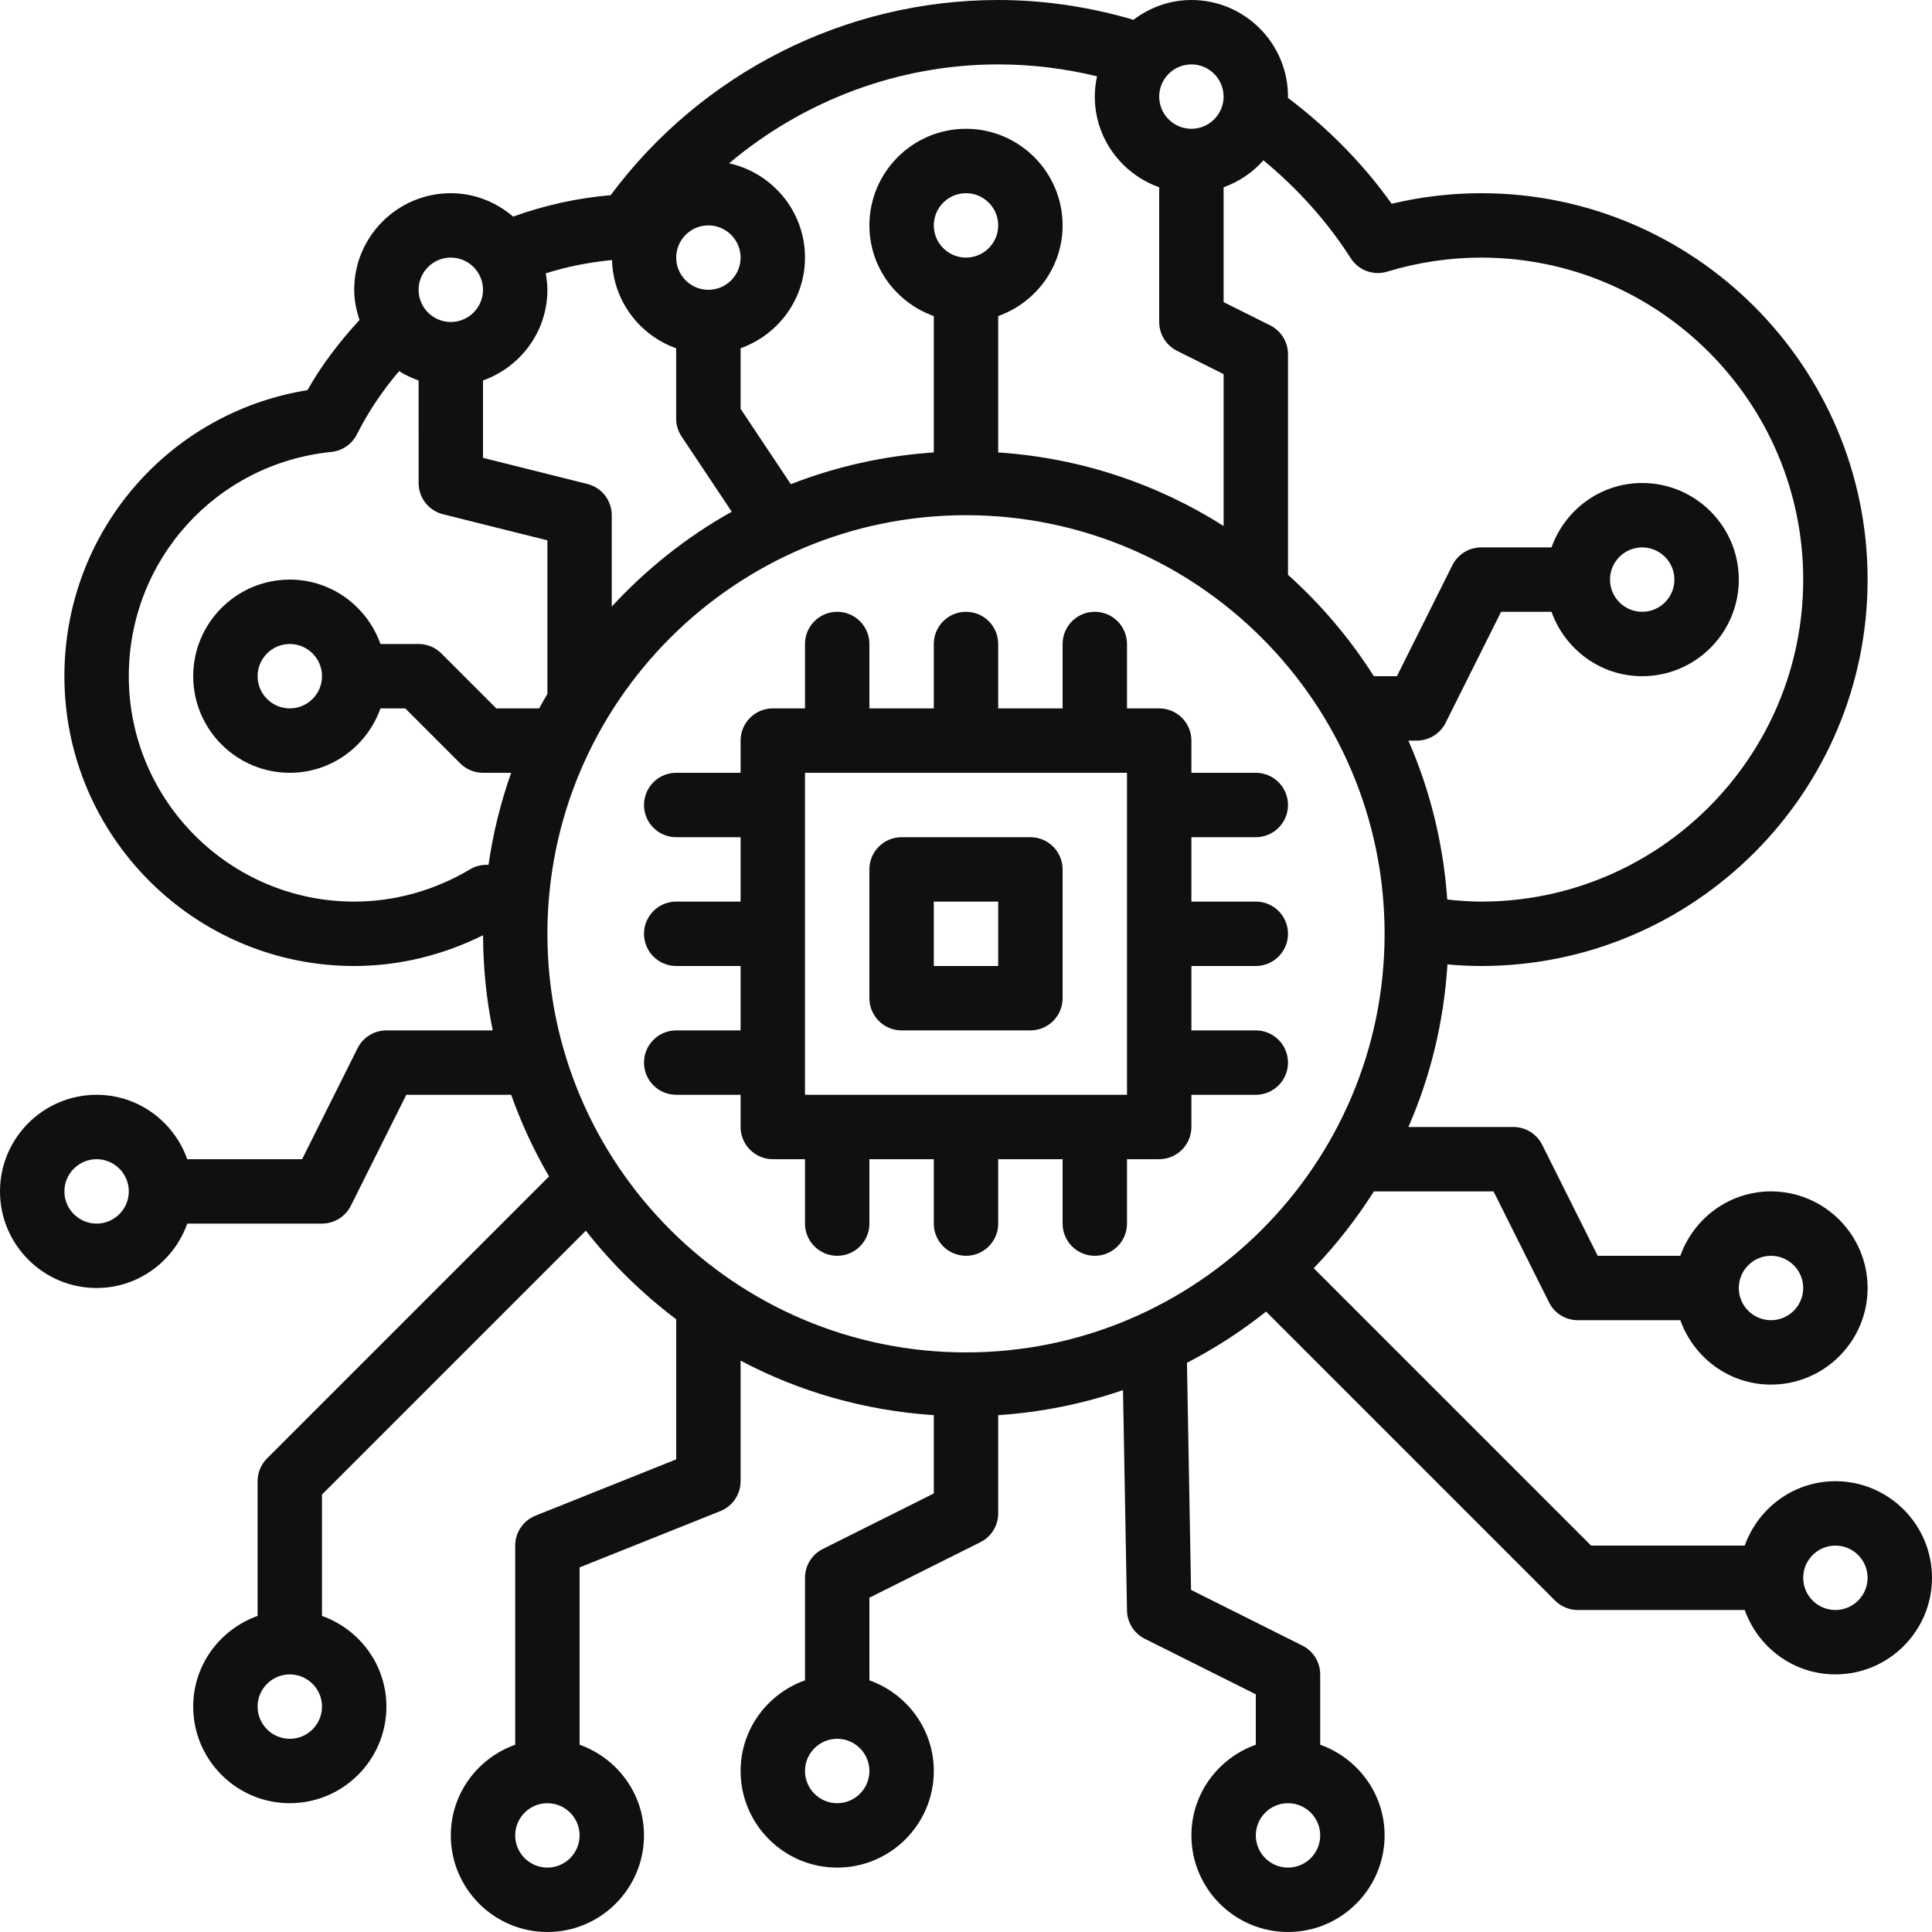
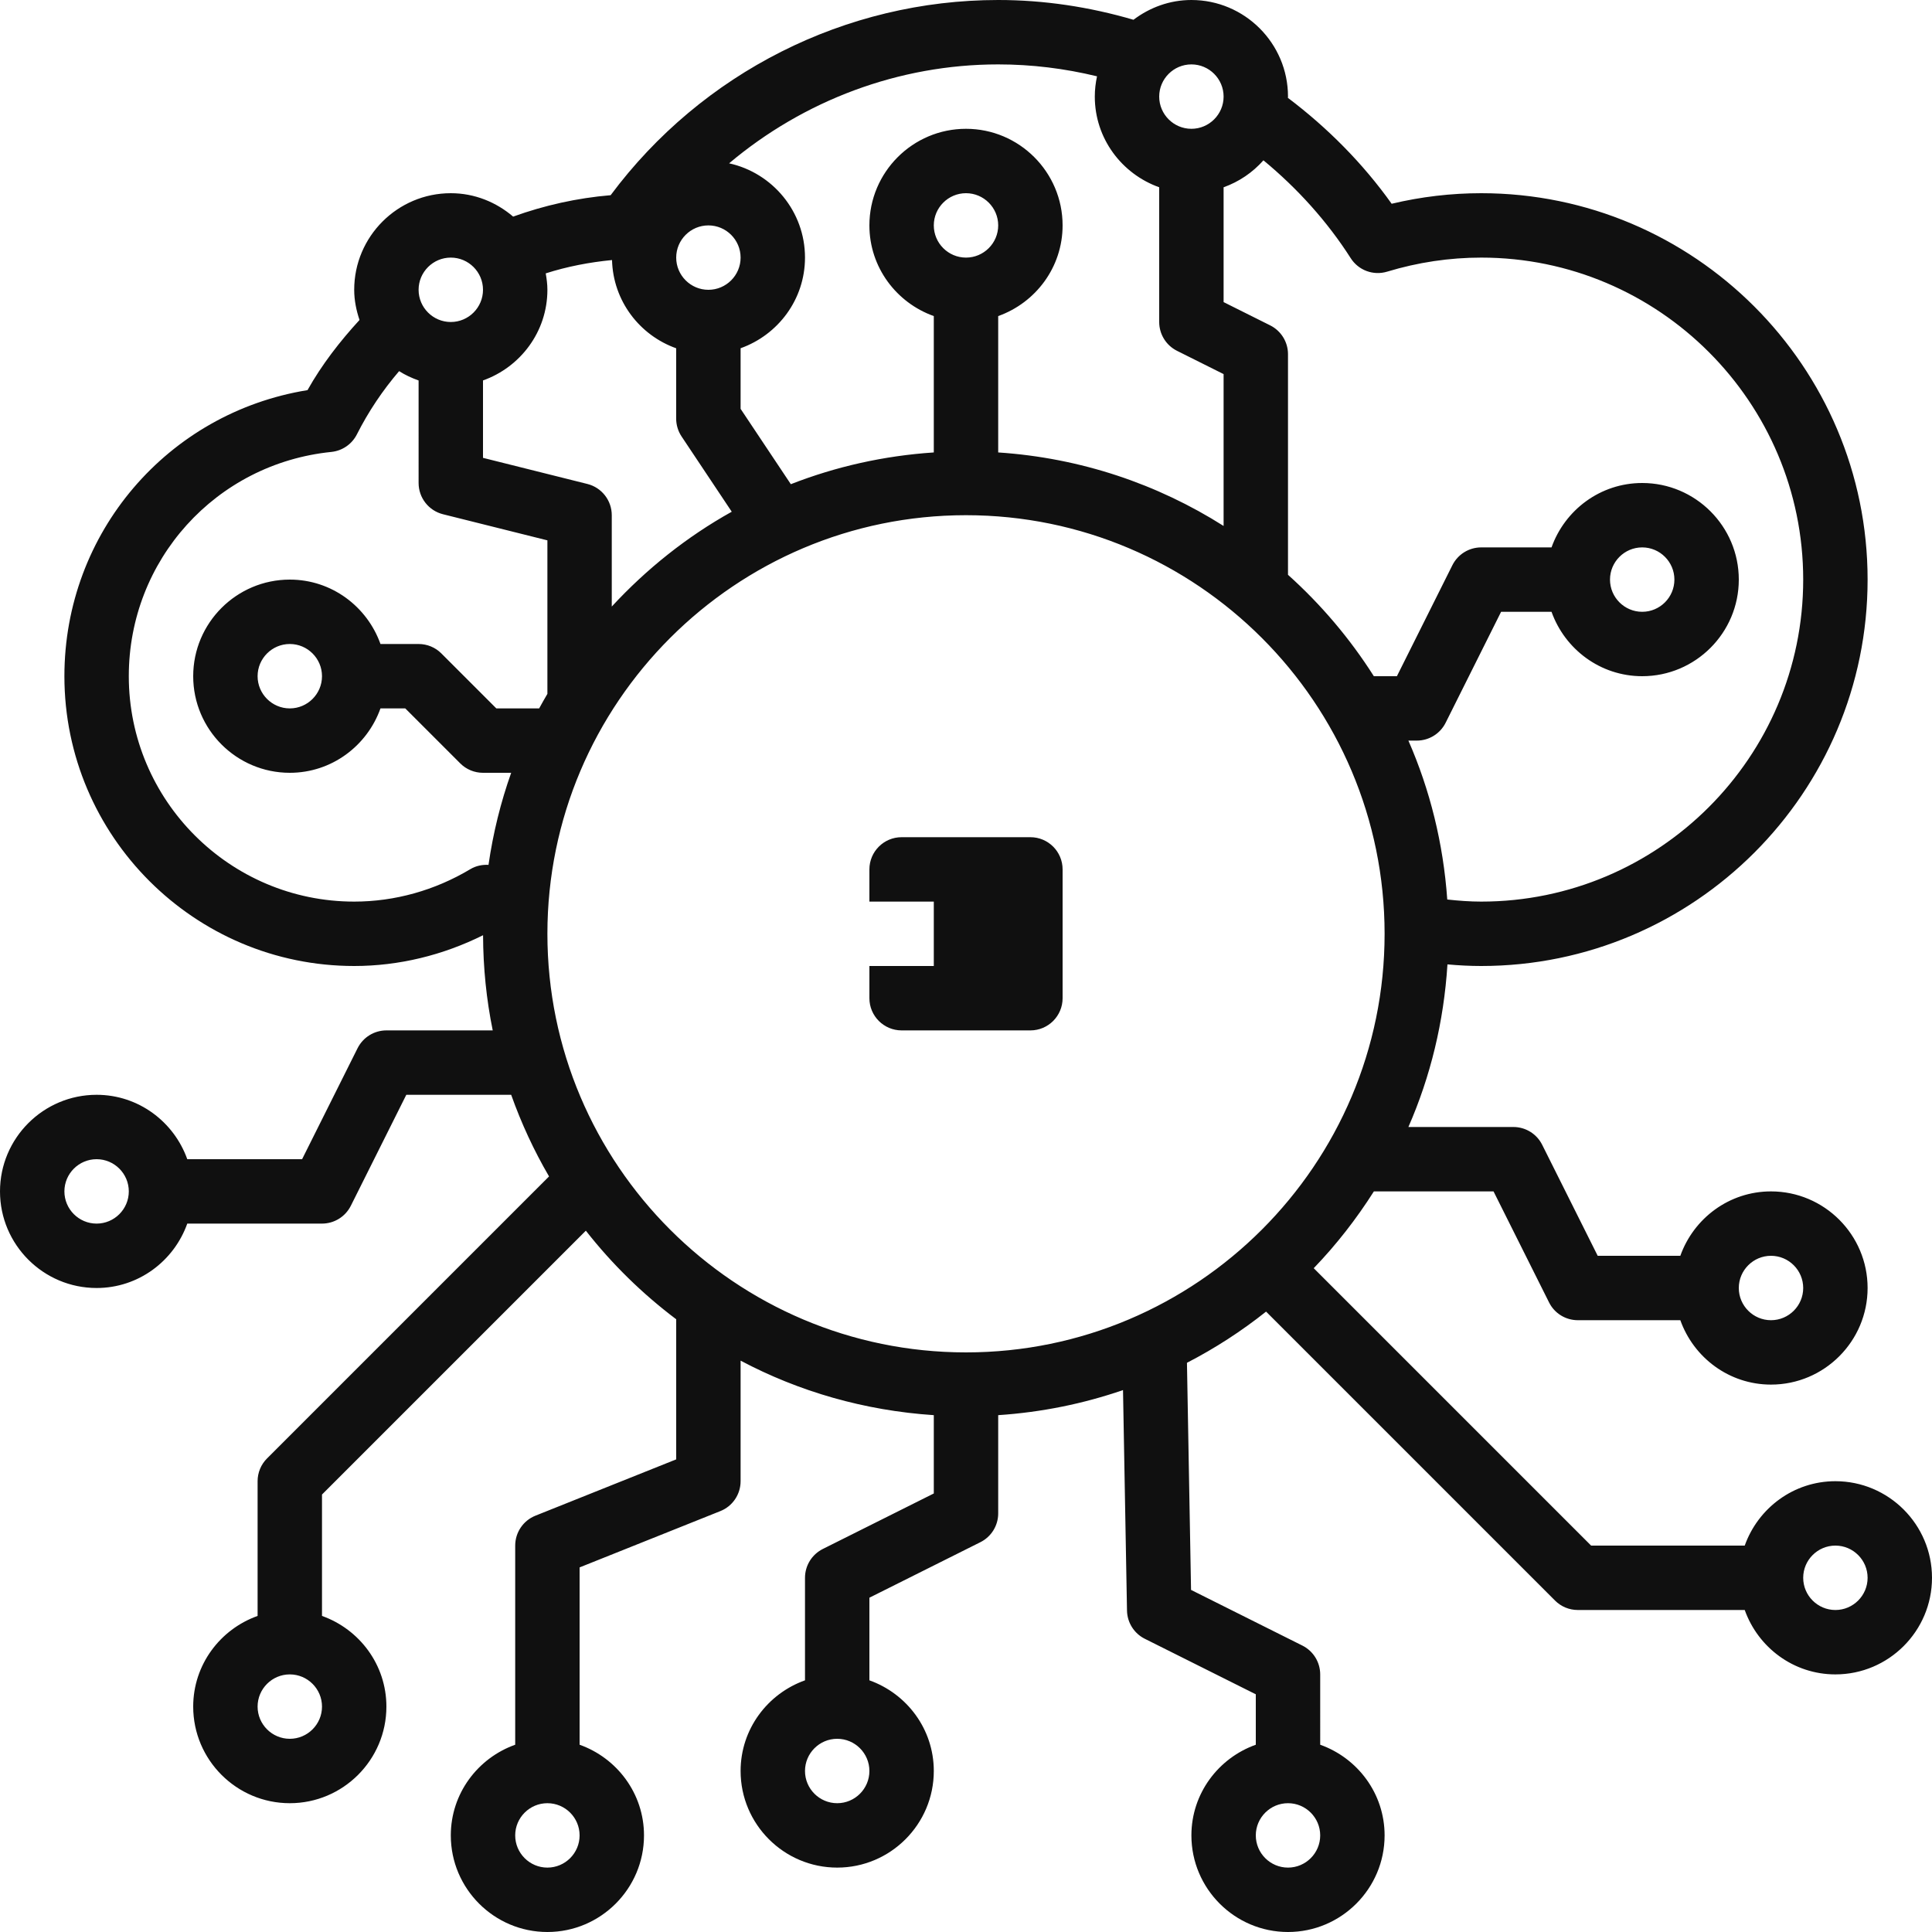
<svg xmlns="http://www.w3.org/2000/svg" xmlns:xlink="http://www.w3.org/1999/xlink" fill="#000000" height="60" preserveAspectRatio="xMidYMid meet" version="1" viewBox="2.0 2.0 60.0 60.0" width="60" zoomAndPan="magnify">
  <g>
    <g>
      <linearGradient gradientUnits="userSpaceOnUse" id="a" x1="0.637" x2="64.029" xlink:actuate="onLoad" xlink:show="other" xlink:type="simple" y1="-0.653" y2="63.325">
        <stop offset="0.161" stop-color="#101010" />
        <stop offset="0.859" stop-color="#101010" />
      </linearGradient>
-       <path d="M33,40v-2h2v2c0,0.552,0.448,1,1,1s1-0.448,1-1v-2h1c0.552,0,1-0.448,1-1v-1h2c0.552,0,1-0.448,1-1 s-0.448-1-1-1h-2v-2h2c0.552,0,1-0.448,1-1s-0.448-1-1-1h-2v-2h2c0.552,0,1-0.448,1-1s-0.448-1-1-1h-2v-1c0-0.552-0.448-1-1-1h-1 v-2c0-0.552-0.448-1-1-1s-1,0.448-1,1v2h-2v-2c0-0.552-0.448-1-1-1s-1,0.448-1,1v2h-2v-2c0-0.552-0.448-1-1-1s-1,0.448-1,1v2h-1 c-0.552,0-1,0.448-1,1v1h-2c-0.552,0-1,0.448-1,1s0.448,1,1,1h2v2h-2c-0.552,0-1,0.448-1,1s0.448,1,1,1h2v2h-2 c-0.552,0-1,0.448-1,1s0.448,1,1,1h2v1c0,0.552,0.448,1,1,1h1v2c0,0.552,0.448,1,1,1s1-0.448,1-1v-2h2v2c0,0.552,0.448,1,1,1 S33,40.552,33,40z M27,26h10v10H27V26z" fill="url(#a)" />
      <linearGradient gradientUnits="userSpaceOnUse" id="b" x1="0.637" x2="64.029" xlink:actuate="onLoad" xlink:show="other" xlink:type="simple" y1="-0.653" y2="63.325">
        <stop offset="0.161" stop-color="#101010" />
        <stop offset="0.859" stop-color="#101010" />
      </linearGradient>
-       <path d="M30,34h4c0.552,0,1-0.448,1-1v-4c0-0.552-0.448-1-1-1h-4c-0.552,0-1,0.448-1,1v4 C29,33.552,29.448,34,30,34z M31,30h2v2h-2V30z" fill="url(#b)" />
+       <path d="M30,34h4c0.552,0,1-0.448,1-1v-4c0-0.552-0.448-1-1-1h-4c-0.552,0-1,0.448-1,1v4 C29,33.552,29.448,34,30,34z M31,30v2h-2V30z" fill="url(#b)" />
      <linearGradient gradientUnits="userSpaceOnUse" id="c" x1="-0.679" x2="62.712" xlink:actuate="onLoad" xlink:show="other" xlink:type="simple" y1="0.651" y2="64.629">
        <stop offset="0.161" stop-color="#101010" />
        <stop offset="0.859" stop-color="#101010" />
      </linearGradient>
      <path d="M59,48c-1.302,0-2.402,0.839-2.816,2h-4.77l-8.615-8.615c0.701-0.728,1.324-1.528,1.868-2.385 h3.716l1.724,3.447C50.275,42.786,50.621,43,51,43h3.184c0.414,1.161,1.514,2,2.816,2c1.654,0,3-1.346,3-3s-1.346-3-3-3 c-1.302,0-2.402,0.839-2.816,2h-2.566l-1.724-3.447C49.725,37.214,49.379,37,49,37h-3.261c0.685-1.563,1.1-3.265,1.213-5.05 C47.305,31.982,47.656,32,48,32c6.617,0,12-5.383,12-12S54.617,8,48,8c-0.934,0-1.867,0.11-2.781,0.328 c-0.887-1.247-1.99-2.36-3.223-3.29C41.996,5.025,42,5.013,42,5c0-1.654-1.346-3-3-3c-0.677,0-1.296,0.234-1.799,0.614 C35.834,2.214,34.426,2,33,2c-4.741,0-9.204,2.257-12.036,6.062c-1.047,0.088-2.06,0.316-3.028,0.665C17.412,8.28,16.741,8,16,8 c-1.654,0-3,1.346-3,3c0,0.329,0.066,0.641,0.165,0.937c-0.612,0.668-1.169,1.384-1.615,2.179C7.209,14.818,4,18.545,4,23 c0,4.962,4.038,9,9,9c1.385,0,2.753-0.334,4.002-0.956c0.003,1.012,0.105,2.001,0.3,2.956H14c-0.379,0-0.725,0.214-0.895,0.553 L11.382,38H7.816C7.402,36.839,6.302,36,5,36c-1.654,0-3,1.346-3,3s1.346,3,3,3c1.302,0,2.402-0.839,2.816-2H12 c0.379,0,0.725-0.214,0.895-0.553L14.618,36h3.257c0.315,0.886,0.708,1.734,1.176,2.535l-8.758,8.758 C10.105,47.48,10,47.735,10,48v4.184C8.839,52.598,8,53.698,8,55c0,1.654,1.346,3,3,3s3-1.346,3-3c0-1.302-0.839-2.402-2-2.816 v-3.77l8.194-8.194c0.811,1.036,1.755,1.959,2.806,2.751v4.351l-4.372,1.749C18.249,49.223,18,49.591,18,50v6.184 c-1.161,0.414-2,1.514-2,2.816c0,1.654,1.346,3,3,3s3-1.346,3-3c0-1.302-0.839-2.402-2-2.816v-5.507l4.372-1.749 C24.751,48.777,25,48.409,25,48v-3.744c1.812,0.961,3.845,1.55,6,1.693v2.432l-3.447,1.724C27.214,50.275,27,50.621,27,51v3.184 c-1.161,0.414-2,1.514-2,2.816c0,1.654,1.346,3,3,3s3-1.346,3-3c0-1.302-0.839-2.402-2-2.816v-2.566l3.447-1.724 C32.786,49.725,33,49.379,33,49v-3.051c1.349-0.09,2.647-0.355,3.876-0.779L37,52.018c0.007,0.372,0.22,0.71,0.553,0.876 L41,54.618v1.566c-1.161,0.414-2,1.514-2,2.816c0,1.654,1.346,3,3,3s3-1.346,3-3c0-1.302-0.839-2.402-2-2.816V54 c0-0.379-0.214-0.725-0.553-0.895l-3.458-1.729l-0.127-7.053c0.873-0.451,1.695-0.983,2.457-1.59l8.974,8.974 C50.48,51.895,50.735,52,51,52h5.184c0.414,1.161,1.514,2,2.816,2c1.654,0,3-1.346,3-3S60.654,48,59,48z M57,41 c0.551,0,1,0.449,1,1s-0.449,1-1,1s-1-0.449-1-1S56.449,41,57,41z M5,40c-0.551,0-1-0.449-1-1s0.449-1,1-1s1,0.449,1,1 S5.551,40,5,40z M11,56c-0.551,0-1-0.449-1-1s0.449-1,1-1s1,0.449,1,1S11.551,56,11,56z M19,60c-0.551,0-1-0.449-1-1s0.449-1,1-1 s1,0.449,1,1S19.551,60,19,60z M28,58c-0.551,0-1-0.449-1-1s0.449-1,1-1s1,0.449,1,1S28.551,58,28,58z M42,58c0.551,0,1,0.449,1,1 s-0.449,1-1,1s-1-0.449-1-1S41.449,58,42,58z M41.237,6.979c1.057,0.872,1.986,1.903,2.71,3.038 c0.241,0.379,0.704,0.55,1.134,0.419C46.034,10.147,47.017,10,48,10c5.514,0,10,4.486,10,10s-4.486,10-10,10 c-0.344,0-0.697-0.026-1.054-0.065c-0.123-1.743-0.537-3.406-1.207-4.935H46c0.379,0,0.725-0.214,0.895-0.553L48.618,21h1.566 c0.414,1.161,1.514,2,2.816,2c1.654,0,3-1.346,3-3s-1.346-3-3-3c-1.302,0-2.402,0.839-2.816,2H48 c-0.379,0-0.725,0.214-0.895,0.553L45.382,23h-0.716c-0.742-1.17-1.64-2.227-2.666-3.149V13c0-0.379-0.214-0.725-0.553-0.895 L40,11.382V7.816C40.482,7.644,40.904,7.355,41.237,6.979z M52,20c0-0.551,0.449-1,1-1s1,0.449,1,1s-0.449,1-1,1S52,20.551,52,20z M39,4c0.551,0,1,0.449,1,1s-0.449,1-1,1s-1-0.449-1-1S38.449,4,39,4z M33,4c1.037,0,2.064,0.126,3.069,0.37 C36.025,4.574,36,4.784,36,5c0,1.302,0.839,2.402,2,2.816V12c0,0.379,0.214,0.725,0.553,0.895L40,13.618v4.716 c-2.053-1.301-4.437-2.113-7-2.283v-4.235c1.161-0.414,2-1.514,2-2.816c0-1.654-1.346-3-3-3s-3,1.346-3,3 c0,1.302,0.839,2.402,2,2.816v4.235c-1.557,0.103-3.048,0.442-4.44,0.986L25,14.697v-1.882c1.161-0.414,2-1.514,2-2.816 c0-1.433-1.012-2.631-2.357-2.927C26.962,5.119,29.909,4,33,4z M32,10c-0.551,0-1-0.449-1-1s0.449-1,1-1s1,0.449,1,1 S32.551,10,32,10z M24,9c0.551,0,1,0.449,1,1s-0.449,1-1,1s-1-0.449-1-1S23.449,9,24,9z M19,11c0-0.175-0.023-0.344-0.052-0.51 c0.663-0.212,1.352-0.345,2.059-0.414c0.033,1.268,0.854,2.334,1.992,2.74V15c0,0.197,0.059,0.391,0.168,0.555l1.558,2.337 c-1.397,0.778-2.648,1.779-3.726,2.945V18c0-0.459-0.313-0.859-0.757-0.97L17,16.219v-2.404C18.161,13.402,19,12.302,19,11z M16,10c0.551,0,1,0.449,1,1s-0.449,1-1,1s-1-0.449-1-1S15.449,10,16,10z M11,20c-1.654,0-3,1.346-3,3s1.346,3,3,3 c1.302,0,2.402-0.839,2.816-2h0.77l1.707,1.707C16.48,25.895,16.735,26,17,26h0.875c-0.325,0.916-0.562,1.871-0.704,2.859 c-0.195-0.01-0.392,0.03-0.565,0.134C15.507,29.651,14.26,30,13,30c-3.86,0-7-3.14-7-7c0-3.606,2.705-6.601,6.291-6.965 c0.339-0.035,0.638-0.24,0.792-0.544c0.359-0.71,0.8-1.367,1.312-1.965c0.188,0.12,0.392,0.214,0.605,0.29V17 c0,0.459,0.313,0.859,0.757,0.97L19,18.781v4.768c-0.086,0.15-0.175,0.298-0.256,0.451h-1.33l-1.707-1.707 C15.52,22.105,15.265,22,15,22h-1.184C13.402,20.839,12.302,20,11,20z M12,23c0,0.551-0.449,1-1,1s-1-0.449-1-1s0.449-1,1-1 S12,22.449,12,23z M32,44c-7.168,0-13-5.832-13-13s5.832-13,13-13s13,5.832,13,13S39.168,44,32,44z M59,52c-0.551,0-1-0.449-1-1 s0.449-1,1-1s1,0.449,1,1S59.551,52,59,52z" fill="url(#c)" />
    </g>
  </g>
</svg>